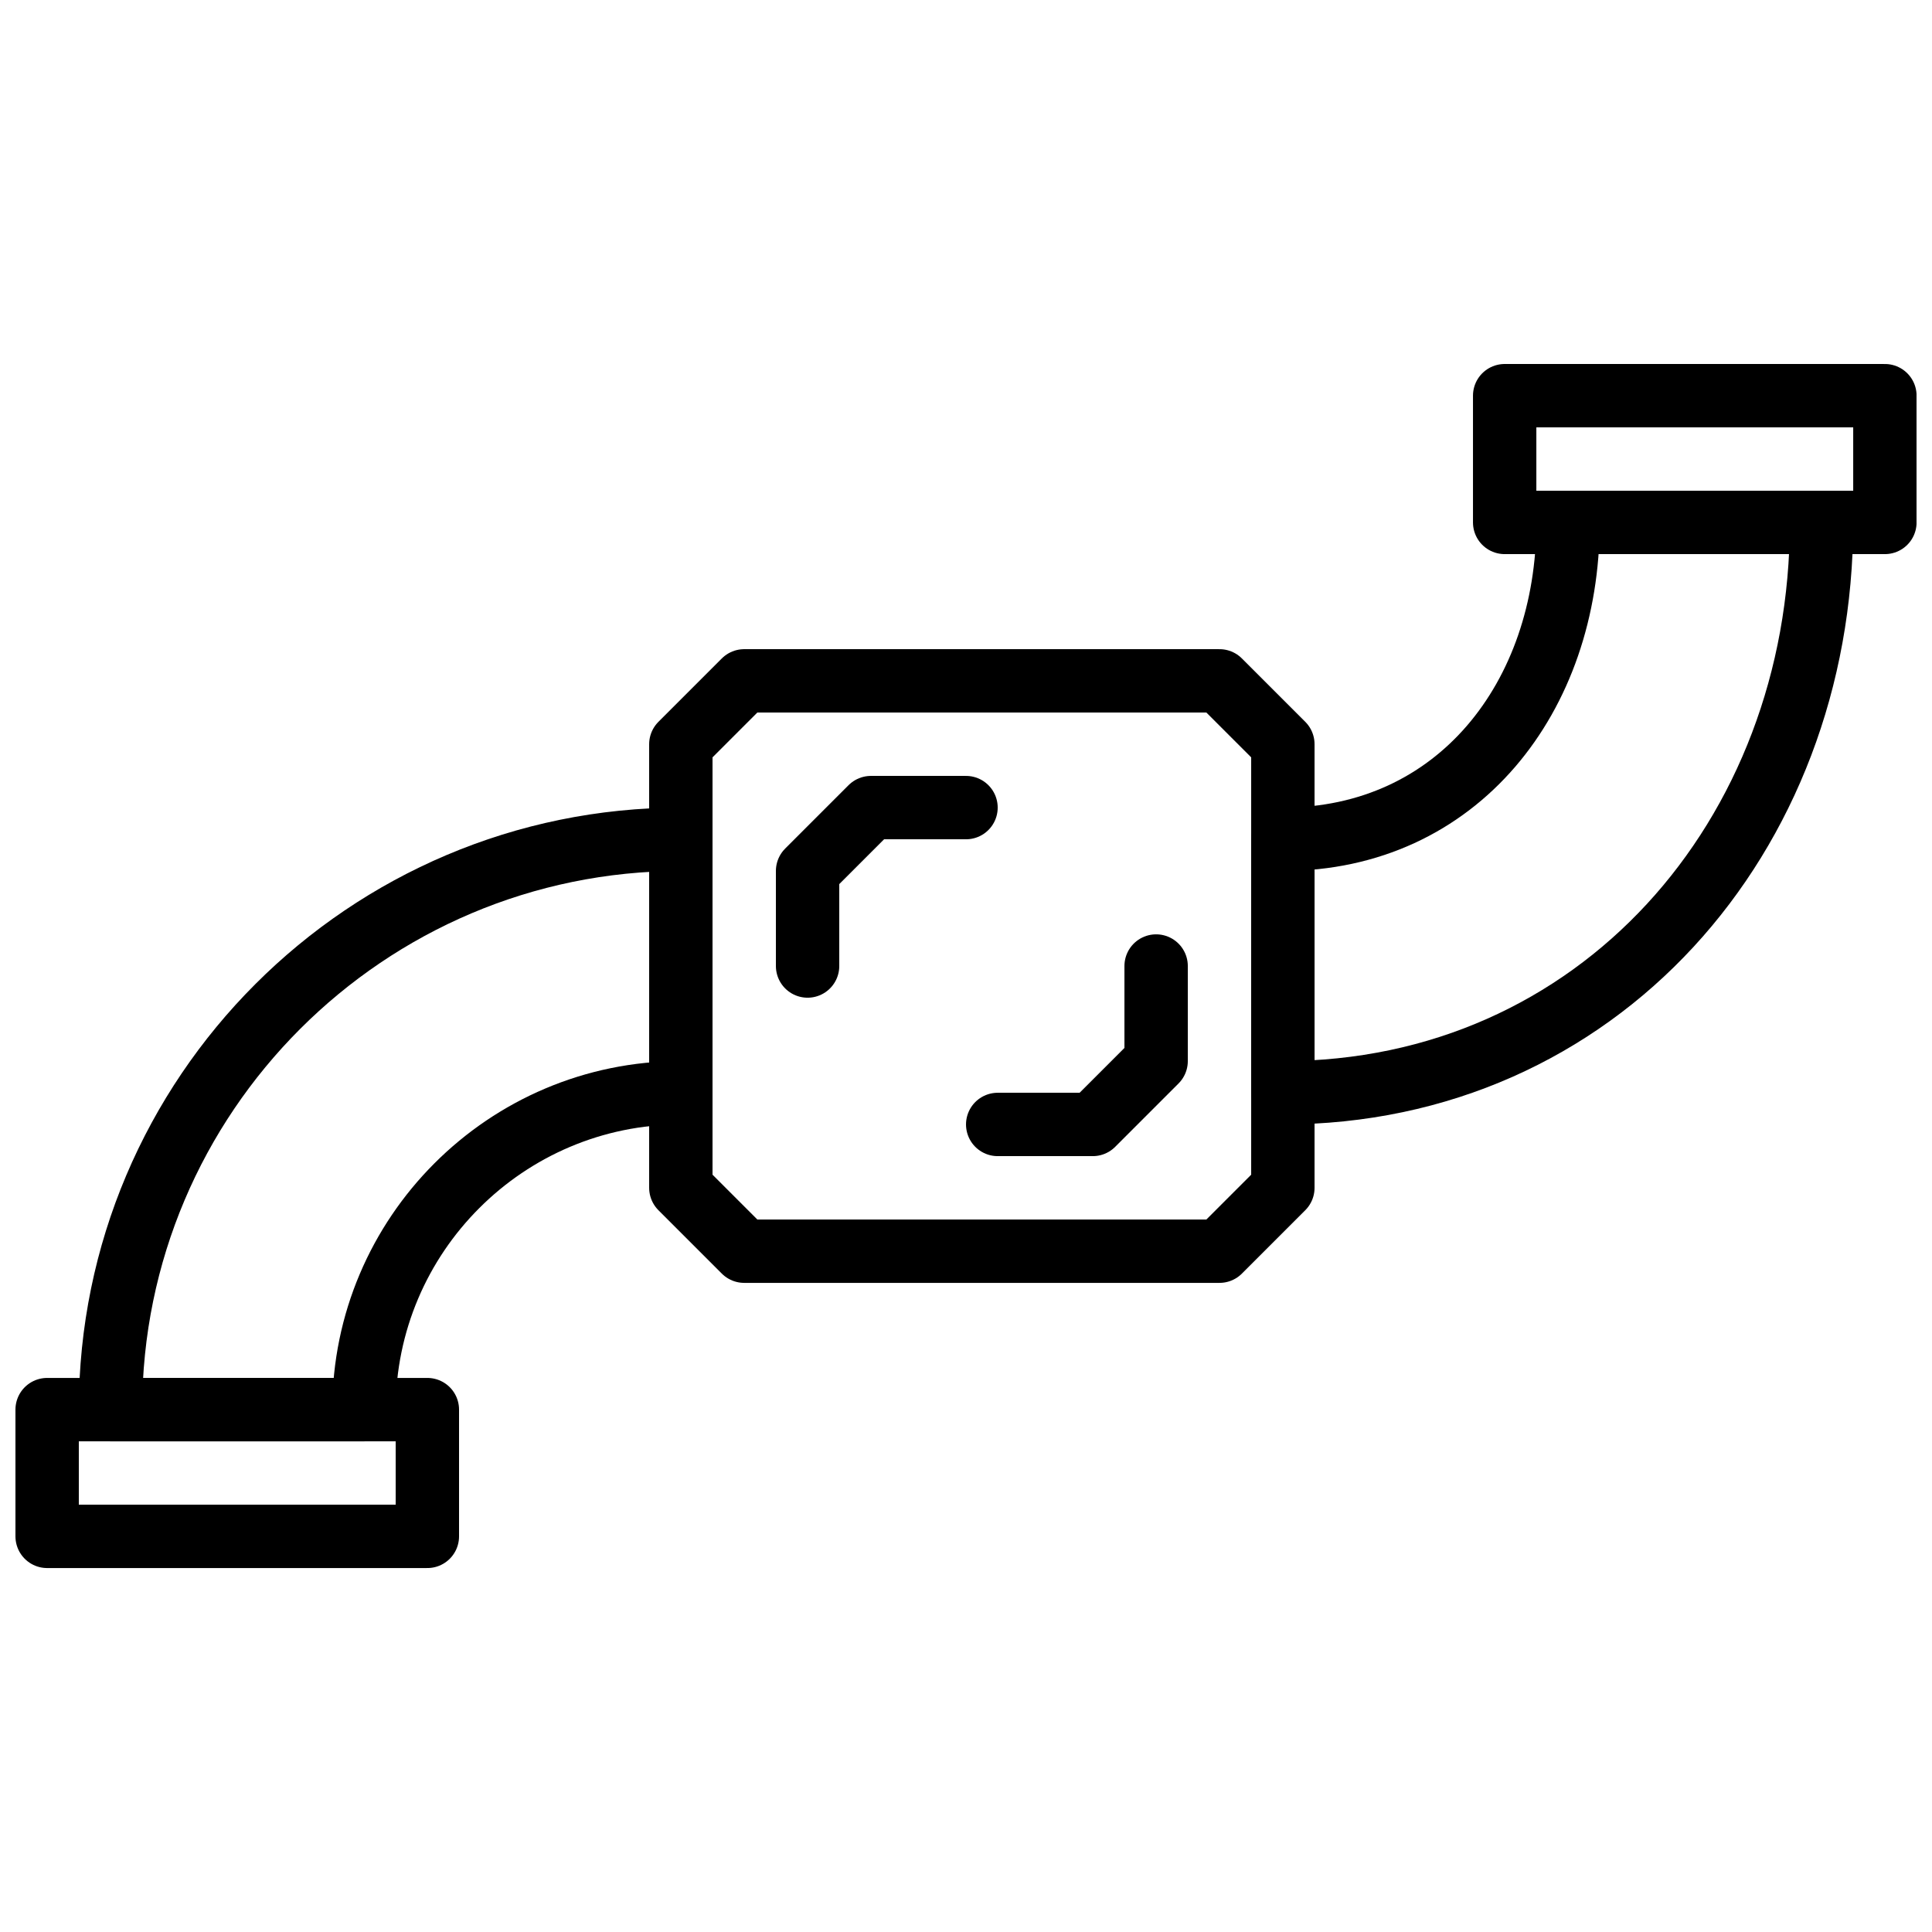
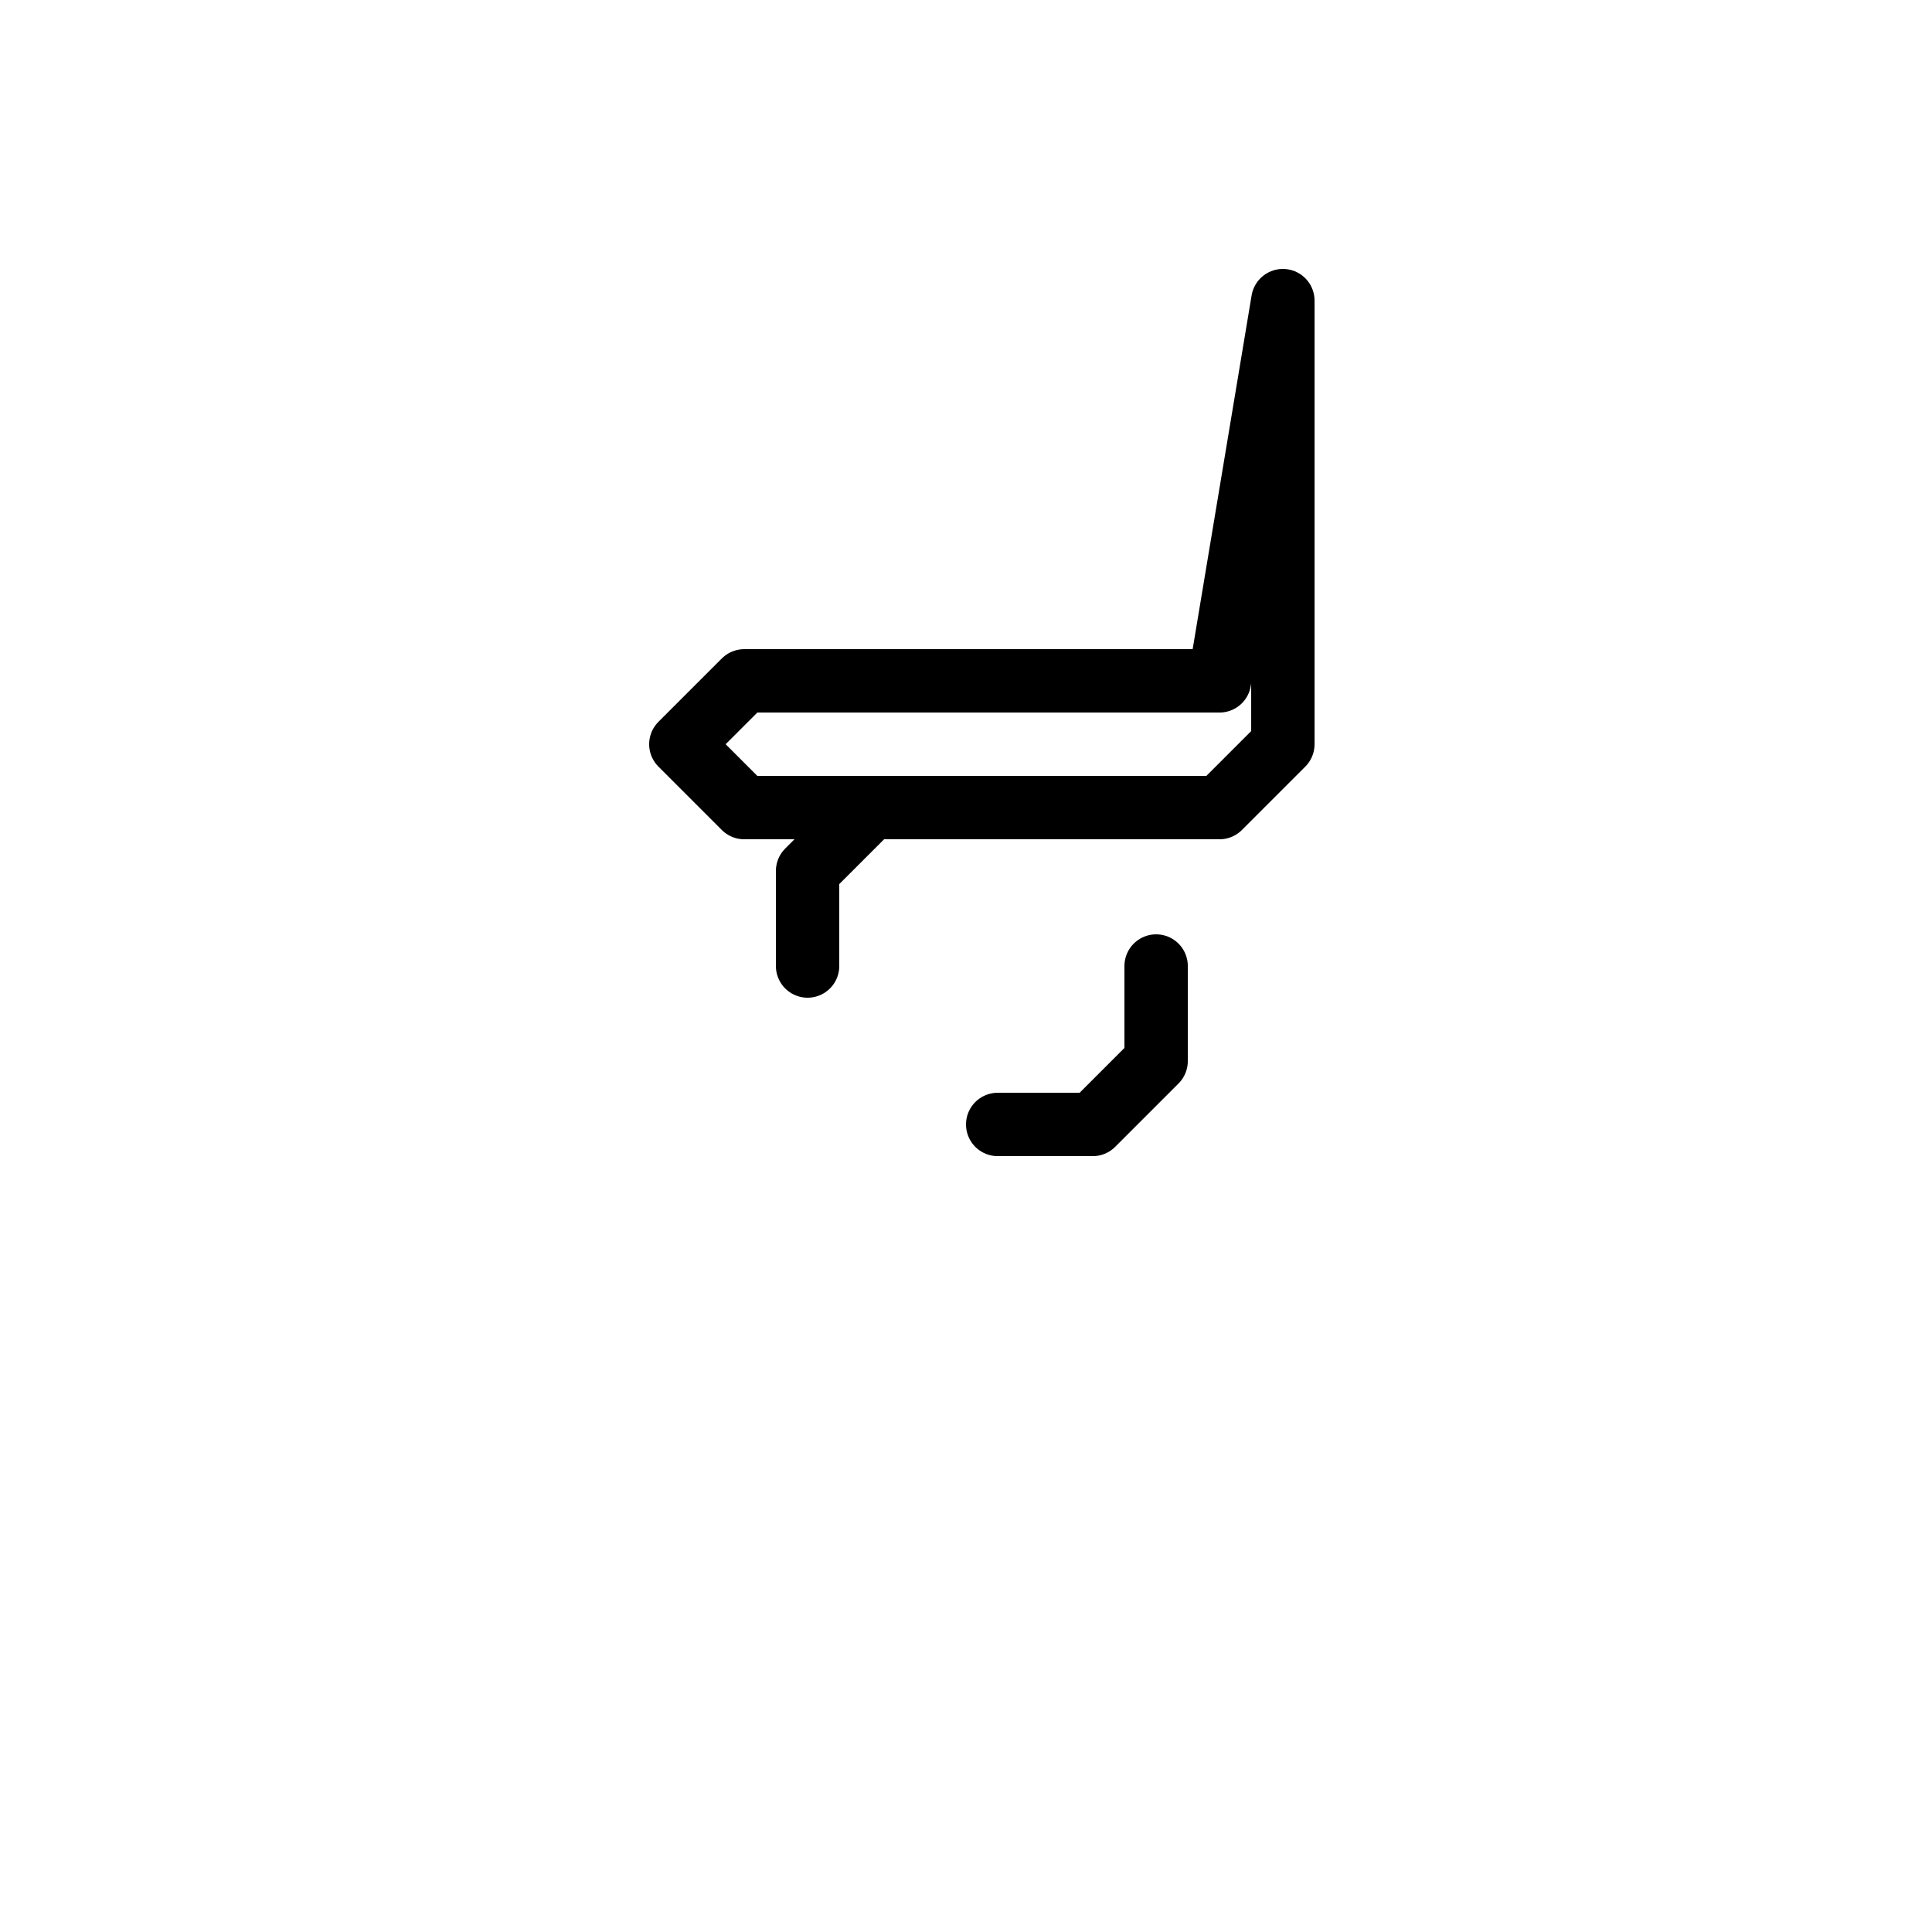
<svg xmlns="http://www.w3.org/2000/svg" width="800px" height="800px" version="1.1" viewBox="144 144 512 512">
  <defs>
    <clipPath id="b">
      <path d="m148.09 509h117.91v51h-117.91z" />
    </clipPath>
    <clipPath id="a">
      <path d="m534 240h117.9v51h-117.9z" />
    </clipPath>
  </defs>
-   <path transform="matrix(8.397 0 0 8.397 156.49 248.86)" d="m37 9h-15l-2 2v14l2 2h15l2-2v-14zm0 0" fill="none" stroke="#000000" stroke-linecap="round" stroke-linejoin="round" stroke-width="2" />
+   <path transform="matrix(8.397 0 0 8.397 156.49 248.86)" d="m37 9h-15l-2 2l2 2h15l2-2v-14zm0 0" fill="none" stroke="#000000" stroke-linecap="round" stroke-linejoin="round" stroke-width="2" />
  <path transform="matrix(8.397 0 0 8.397 156.49 248.86)" d="m24 18v-3l2-2h3" fill="none" stroke="#000000" stroke-linecap="round" stroke-linejoin="round" stroke-width="2" />
  <path transform="matrix(8.397 0 0 8.397 156.49 248.86)" d="m35 18v3l-2 2h-3" fill="none" stroke="#000000" stroke-linecap="round" stroke-linejoin="round" stroke-width="2" />
-   <path transform="matrix(8.397 0 0 8.397 156.49 248.86)" d="m10 32h-8c0-9.925 8.075-18 18-18v8c-5.514 0-10 4.486-10 10zm0 0" fill="none" stroke="#000000" stroke-linecap="round" stroke-linejoin="round" stroke-width="2" />
  <g clip-path="url(#b)">
-     <path transform="matrix(8.397 0 0 8.397 156.49 248.86)" d="m1.9199e-4 36h12v-4h-12zm0 0" fill="none" stroke="#000000" stroke-linecap="round" stroke-linejoin="round" stroke-width="2" />
-   </g>
-   <path transform="matrix(8.397 0 0 8.397 156.49 248.86)" d="m48 4h8c0 9.925-7.075 18-17 18v-8c5.514 0 9-4.486 9-10zm0 0" fill="none" stroke="#000000" stroke-linecap="round" stroke-linejoin="round" stroke-width="2" />
+     </g>
  <g clip-path="url(#a)">
-     <path transform="matrix(8.397 0 0 8.397 156.49 248.86)" d="m46 4h12v-4h-12zm0 0" fill="none" stroke="#000000" stroke-linecap="round" stroke-linejoin="round" stroke-width="2" />
-   </g>
+     </g>
</svg>